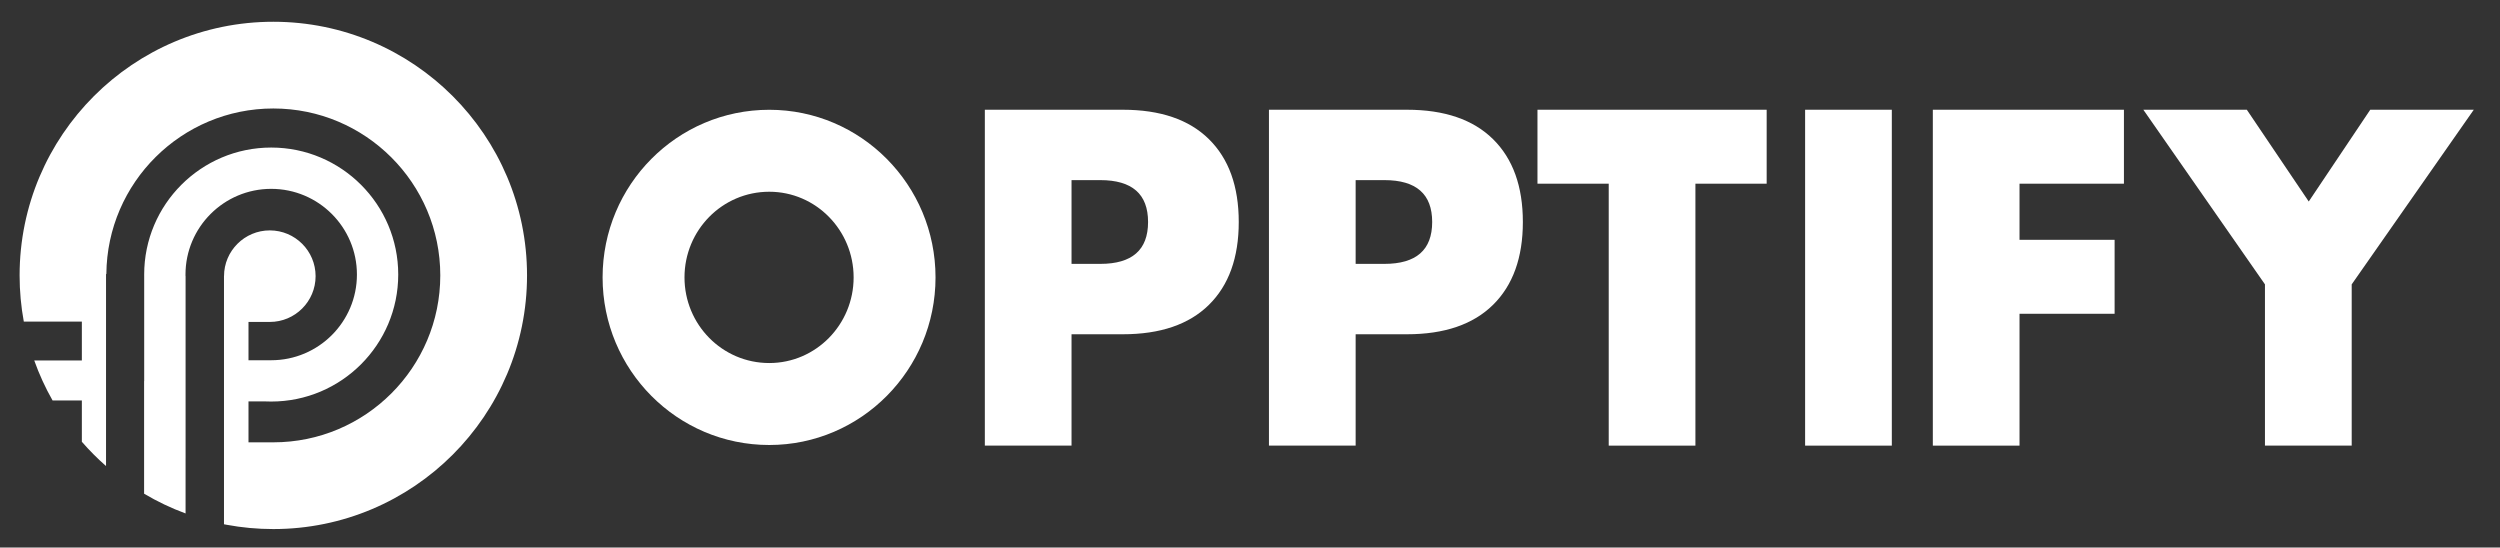
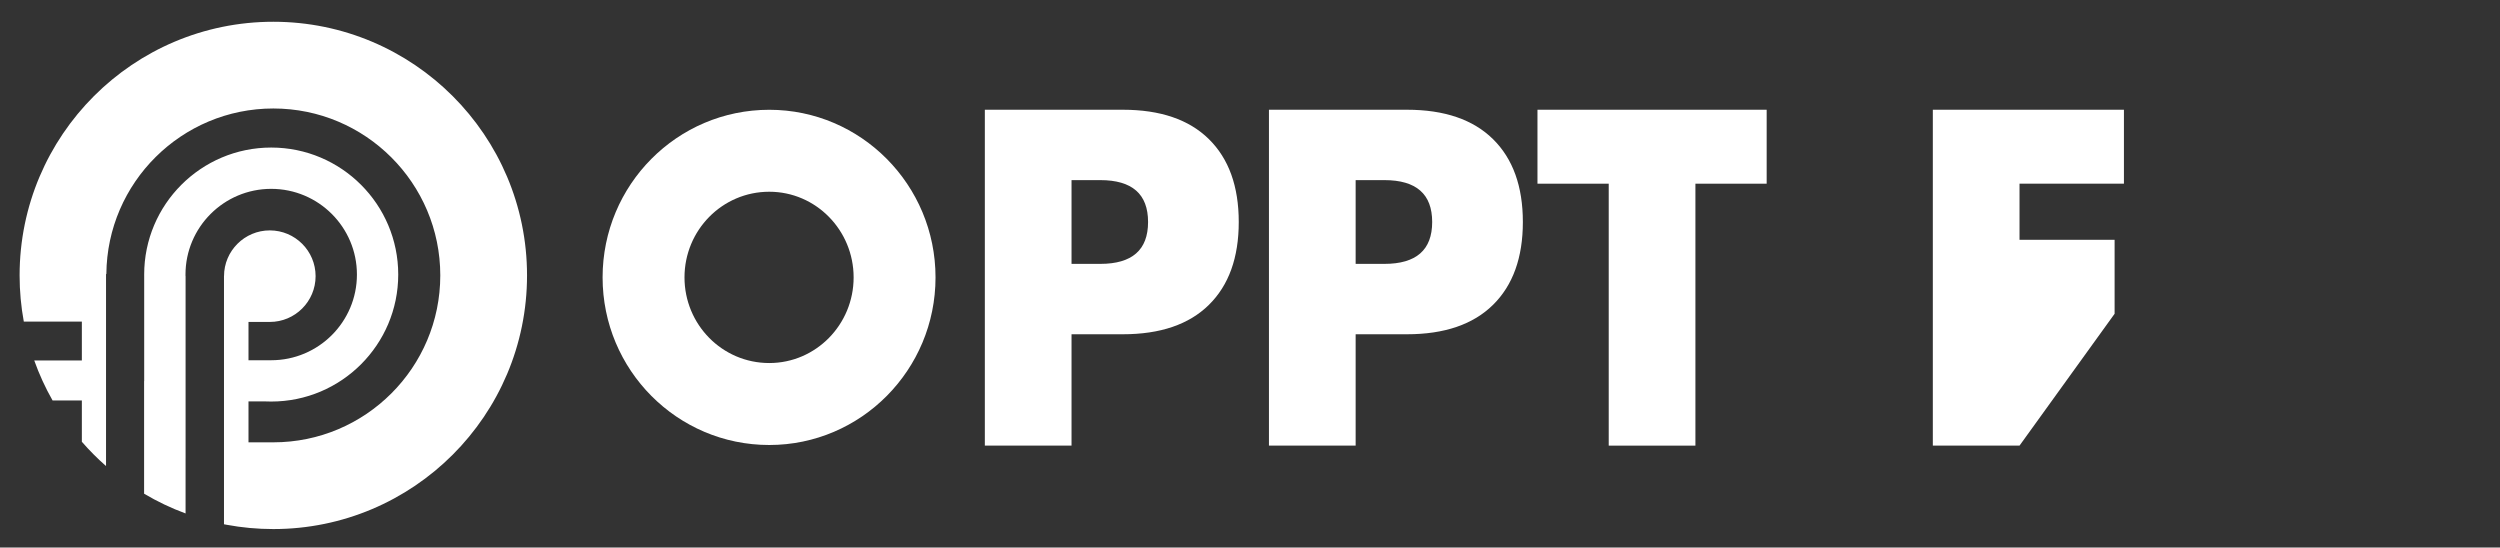
<svg xmlns="http://www.w3.org/2000/svg" width="100%" height="100%" viewBox="0 0 1000 219" version="1.1" xml:space="preserve" style="fill-rule:evenodd;clip-rule:evenodd;stroke-linejoin:round;stroke-miterlimit:2;">
  <rect x="0" y="0" width="1000" height="219" fill="#333333" stroke="none" />
  <g id="Artboard2" transform="matrix(1.156,0,0,0.7,-6989.6,-2615.41)">
    <g>
      <rect x="6046" y="3738" width="865" height="313" style="fill:none;" />
      <g transform="matrix(0.553,0,0,0.913,5897.11,2999.47)">
        <path d="M284.801,1008.33C283.072,998.955 282.168,989.29 282.168,979.416C282.168,891.798 353.304,820.663 440.922,820.663C528.54,820.663 599.676,891.798 599.676,979.416C599.676,1067.04 528.54,1138.17 440.922,1138.17C430.95,1138.17 421.191,1137.25 411.727,1135.49C411.564,1135.46 411.401,1135.42 411.238,1135.39C410.843,1135.32 410.45,1135.24 410.057,1135.17L410.057,979.826L410.081,979.826C410.117,964.045 422.94,951.243 438.729,951.243C454.54,951.243 467.377,964.08 467.377,979.891C467.377,995.702 454.54,1008.54 438.729,1008.54C438.365,1008.54 438.003,1008.53 437.642,1008.52L425.39,1008.52L425.39,1032.51L439.602,1032.51C469.204,1032.51 493.237,1008.48 493.237,978.875C493.237,949.273 469.204,925.24 439.602,925.24C410,925.24 385.968,949.273 385.968,978.875C385.968,979.188 385.97,979.501 385.976,979.813L386.027,979.813L386.027,1093.85L386.018,1093.85L386.018,1128.4C376.95,1125.06 368.271,1120.91 360.067,1116.04L360.067,1045.55L360.126,1045.62L360.126,979.813C360.122,979.501 360.12,979.188 360.12,978.875C360.12,935.008 395.735,899.393 439.602,899.393C483.469,899.393 519.084,935.008 519.084,978.875C519.084,1022.74 483.469,1058.36 439.602,1058.36C438.508,1058.36 437.418,1058.34 436.335,1058.29L425.39,1058.29L425.39,1082.74L425.391,1083.89L440.922,1083.89C498.583,1083.89 545.397,1037.08 545.397,979.416C545.397,921.755 498.583,874.942 440.922,874.942C383.536,874.942 336.894,921.31 336.451,978.592L336.25,978.592L336.25,1098.74C330.873,1094.02 325.816,1088.93 321.119,1083.54L321.119,1057.67L302.79,1057.67C298.276,1049.72 294.428,1041.35 291.322,1032.63L321.119,1032.63L321.119,1008.33L284.801,1008.33Z" style="fill:white;" />
      </g>
      <g transform="matrix(1.793,0,0,2.454,1240.82,3249.99)">
        <path d="M2886.96,259.615L2892.51,259.615C2898.66,259.615 2901.73,256.365 2901.73,249.864C2901.73,243.364 2898.66,240.113 2892.51,240.113L2886.96,240.113L2886.96,259.615ZM2886.96,301.938L2870.23,301.938L2870.23,223.724L2896.86,223.724C2904.09,223.724 2909.63,226.006 2913.47,230.57C2917.31,235.134 2919.23,241.566 2919.23,249.864C2919.23,258.163 2917.31,264.594 2913.47,269.158C2909.63,273.723 2904.09,276.005 2896.86,276.005L2886.96,276.005L2886.96,301.938Z" style="fill:white;fill-rule:nonzero;" />
      </g>
      <g transform="matrix(1.793,0,0,2.454,1235.35,3249.99)">
        <path d="M2944.84,259.615L2950.39,259.615C2956.54,259.615 2959.61,256.365 2959.61,249.864C2959.61,243.364 2956.54,240.113 2950.39,240.113L2944.84,240.113L2944.84,259.615ZM2944.84,301.938L2928.11,301.938L2928.11,223.724L2954.75,223.724C2961.97,223.724 2967.51,226.006 2971.35,230.57C2975.19,235.134 2977.11,241.566 2977.11,249.864C2977.11,258.163 2975.19,264.594 2971.35,269.158C2967.51,273.723 2961.97,276.005 2954.75,276.005L2944.84,276.005L2944.84,301.938Z" style="fill:white;fill-rule:nonzero;" />
      </g>
      <g transform="matrix(1.793,0,0,2.454,1235.35,3249.99)">
        <path d="M3010.41,240.943L3010.41,301.938L2993.68,301.938L2993.68,240.943L2979.93,240.943L2979.93,223.724L3024.16,223.724L3024.16,240.943L3010.41,240.943Z" style="fill:white;fill-rule:nonzero;" />
      </g>
      <g transform="matrix(1.793,0,0,2.454,1235.35,3249.99)">
-         <rect x="3031.58" y="223.724" width="16.733" height="78.214" style="fill:white;" />
-       </g>
+         </g>
      <g transform="matrix(1.793,0,0,2.454,1225.34,3249.99)">
-         <path d="M3098.69,240.943L3078.54,240.943L3078.54,254.013L3096.89,254.013L3096.89,271.233L3078.54,271.233L3078.54,301.938L3061.81,301.938L3061.81,223.724L3098.69,223.724L3098.69,240.943Z" style="fill:white;fill-rule:nonzero;" />
+         <path d="M3098.69,240.943L3078.54,240.943L3078.54,254.013L3096.89,254.013L3096.89,271.233L3078.54,301.938L3061.81,301.938L3061.81,223.724L3098.69,223.724L3098.69,240.943Z" style="fill:white;fill-rule:nonzero;" />
      </g>
      <g transform="matrix(1.793,0,0,2.454,1228.38,3249.99)">
-         <path d="M3124.21,264.387L3100.74,223.724L3120.71,223.724L3132.66,245.093L3144.53,223.724L3164.51,223.724L3140.95,264.387L3140.95,301.938L3124.21,301.938L3124.21,264.387Z" style="fill:white;fill-rule:nonzero;" />
-       </g>
+         </g>
      <g transform="matrix(1.417,0,0,2.357,-8993.46,-1304.91)">
        <path d="M10801.7,2165.44C10824.1,2165.44 10842.3,2183.65 10842.3,2206.08C10842.3,2228.51 10824.1,2246.71 10801.7,2246.71C10779.2,2246.71 10761,2228.51 10761,2206.08C10761,2183.65 10779.2,2165.44 10801.7,2165.44ZM10801.7,2185.31C10790.2,2185.31 10781,2194.65 10781,2206.08C10781,2217.5 10790.2,2226.84 10801.7,2226.84C10813.1,2226.84 10822.3,2217.5 10822.3,2206.08C10822.3,2194.65 10813.1,2185.31 10801.7,2185.31Z" style="fill:white;" />
      </g>
    </g>
  </g>
</svg>